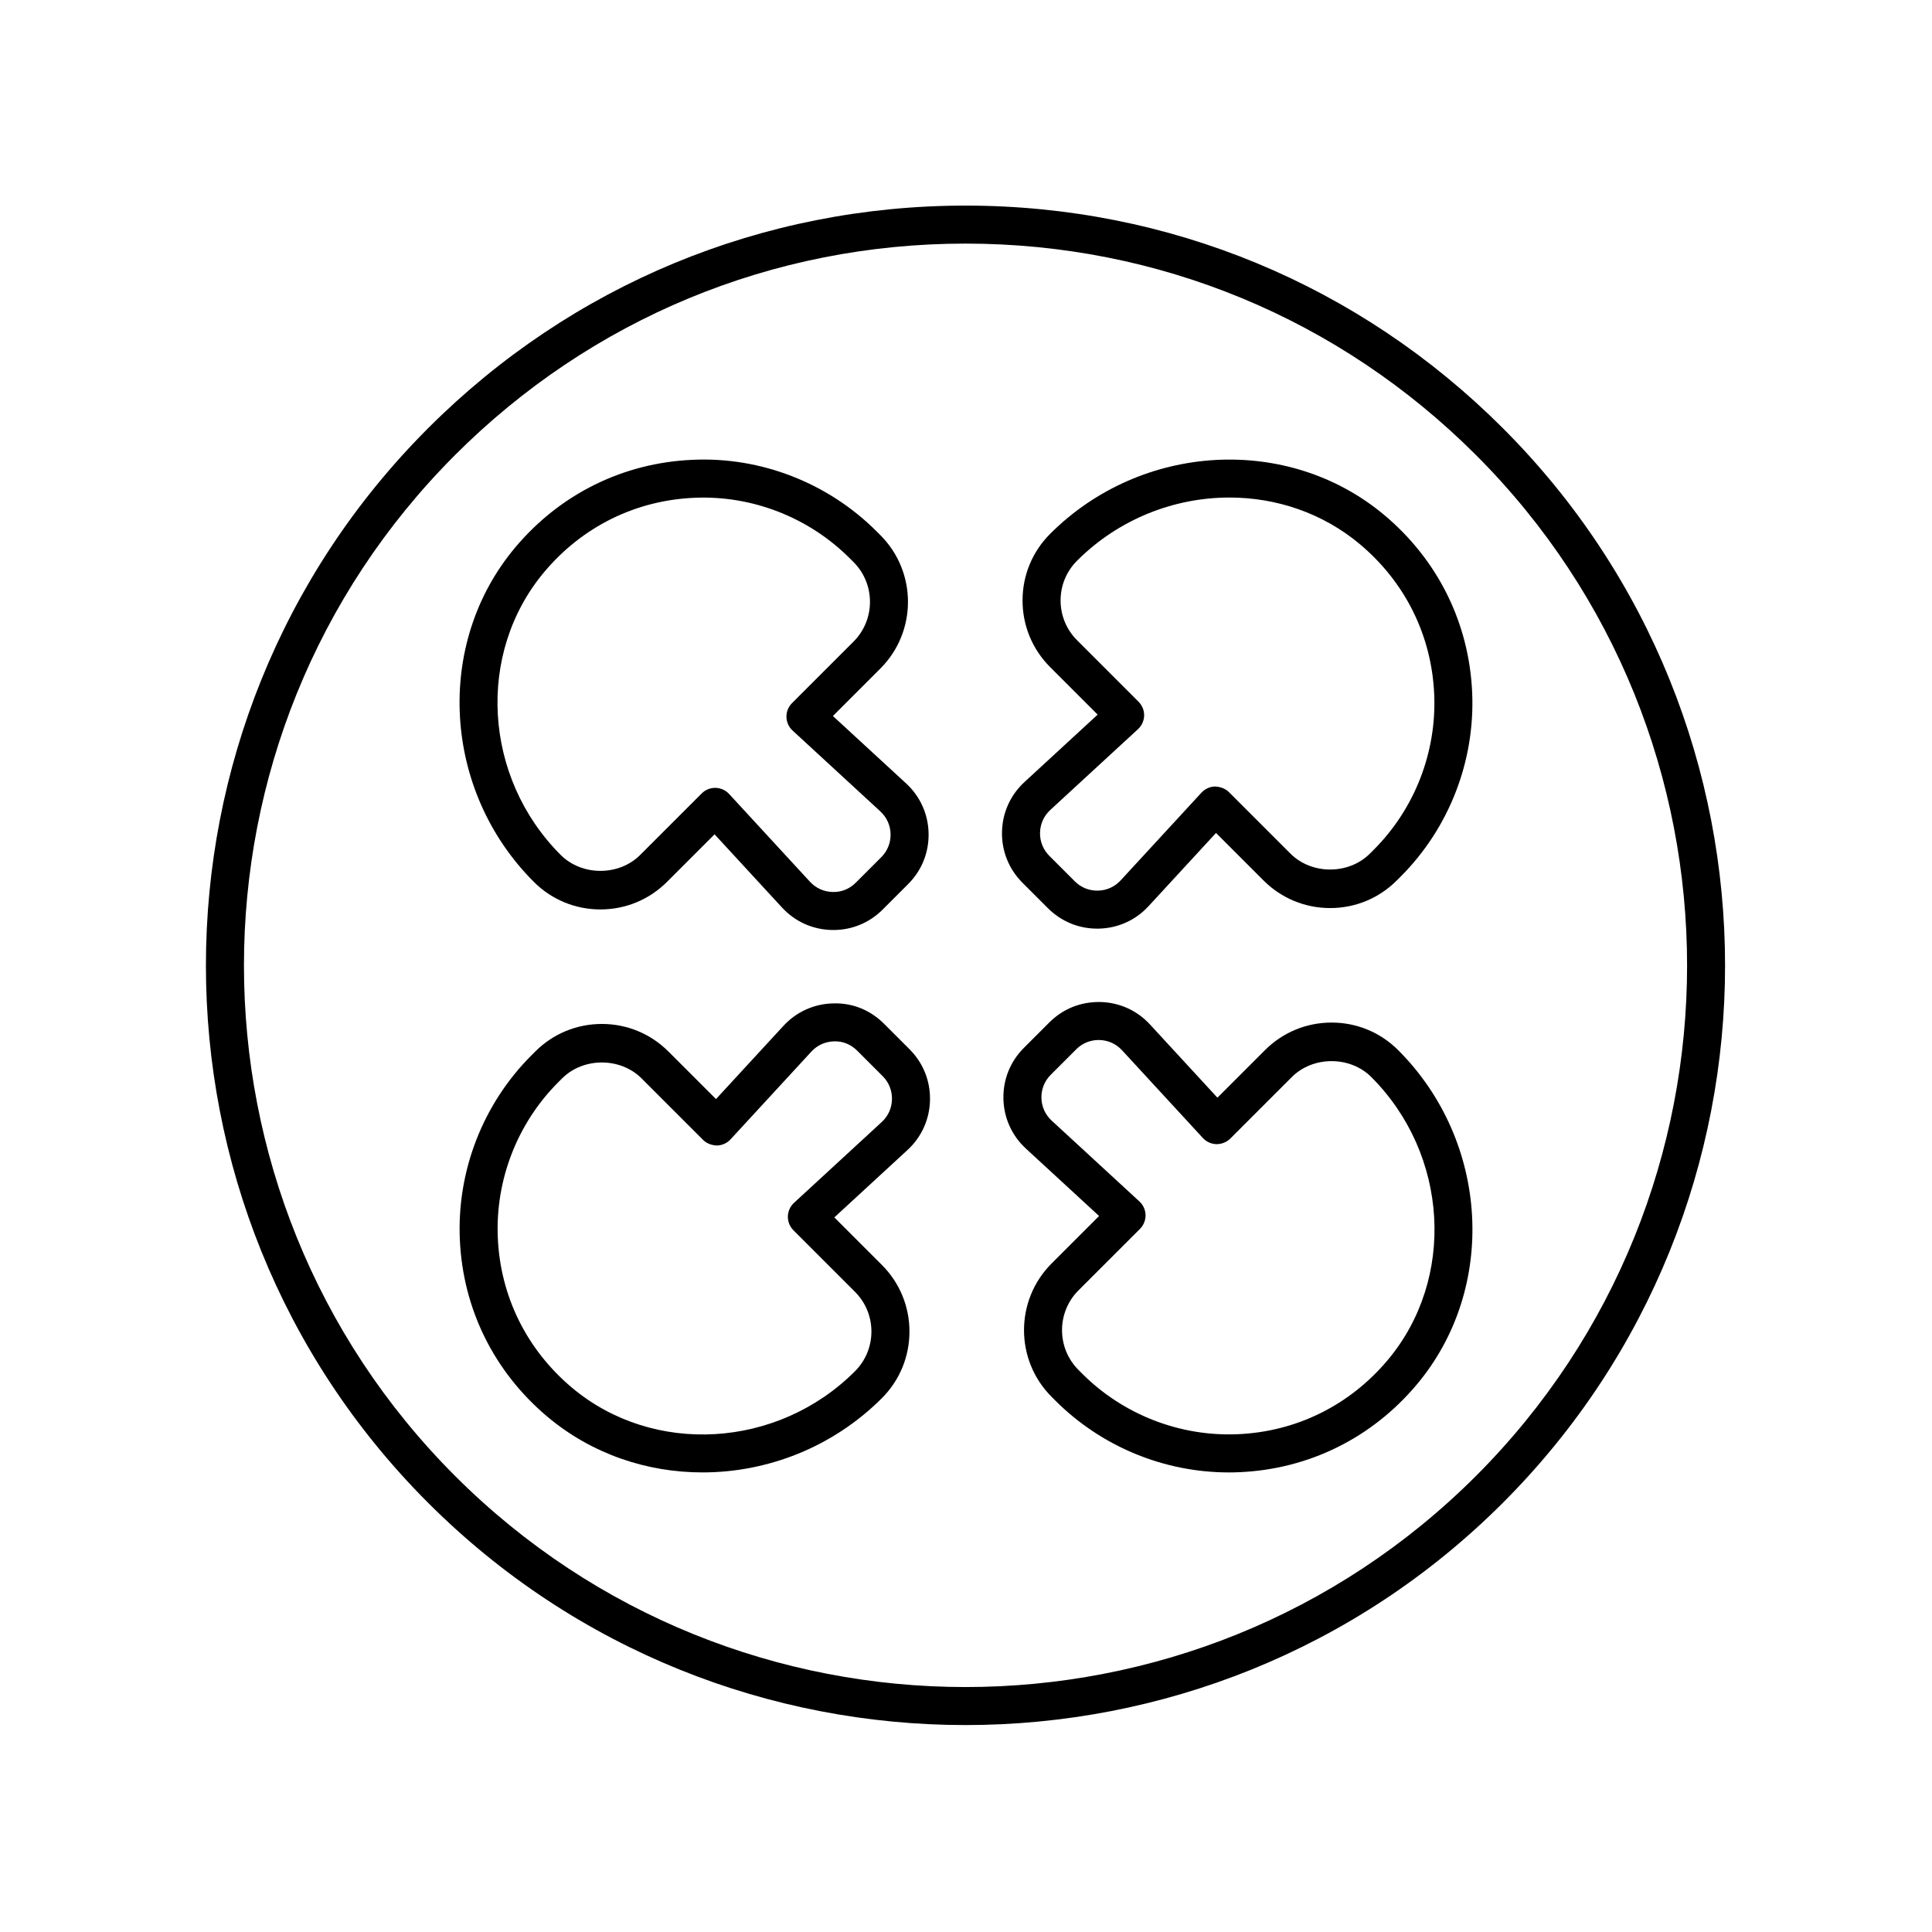
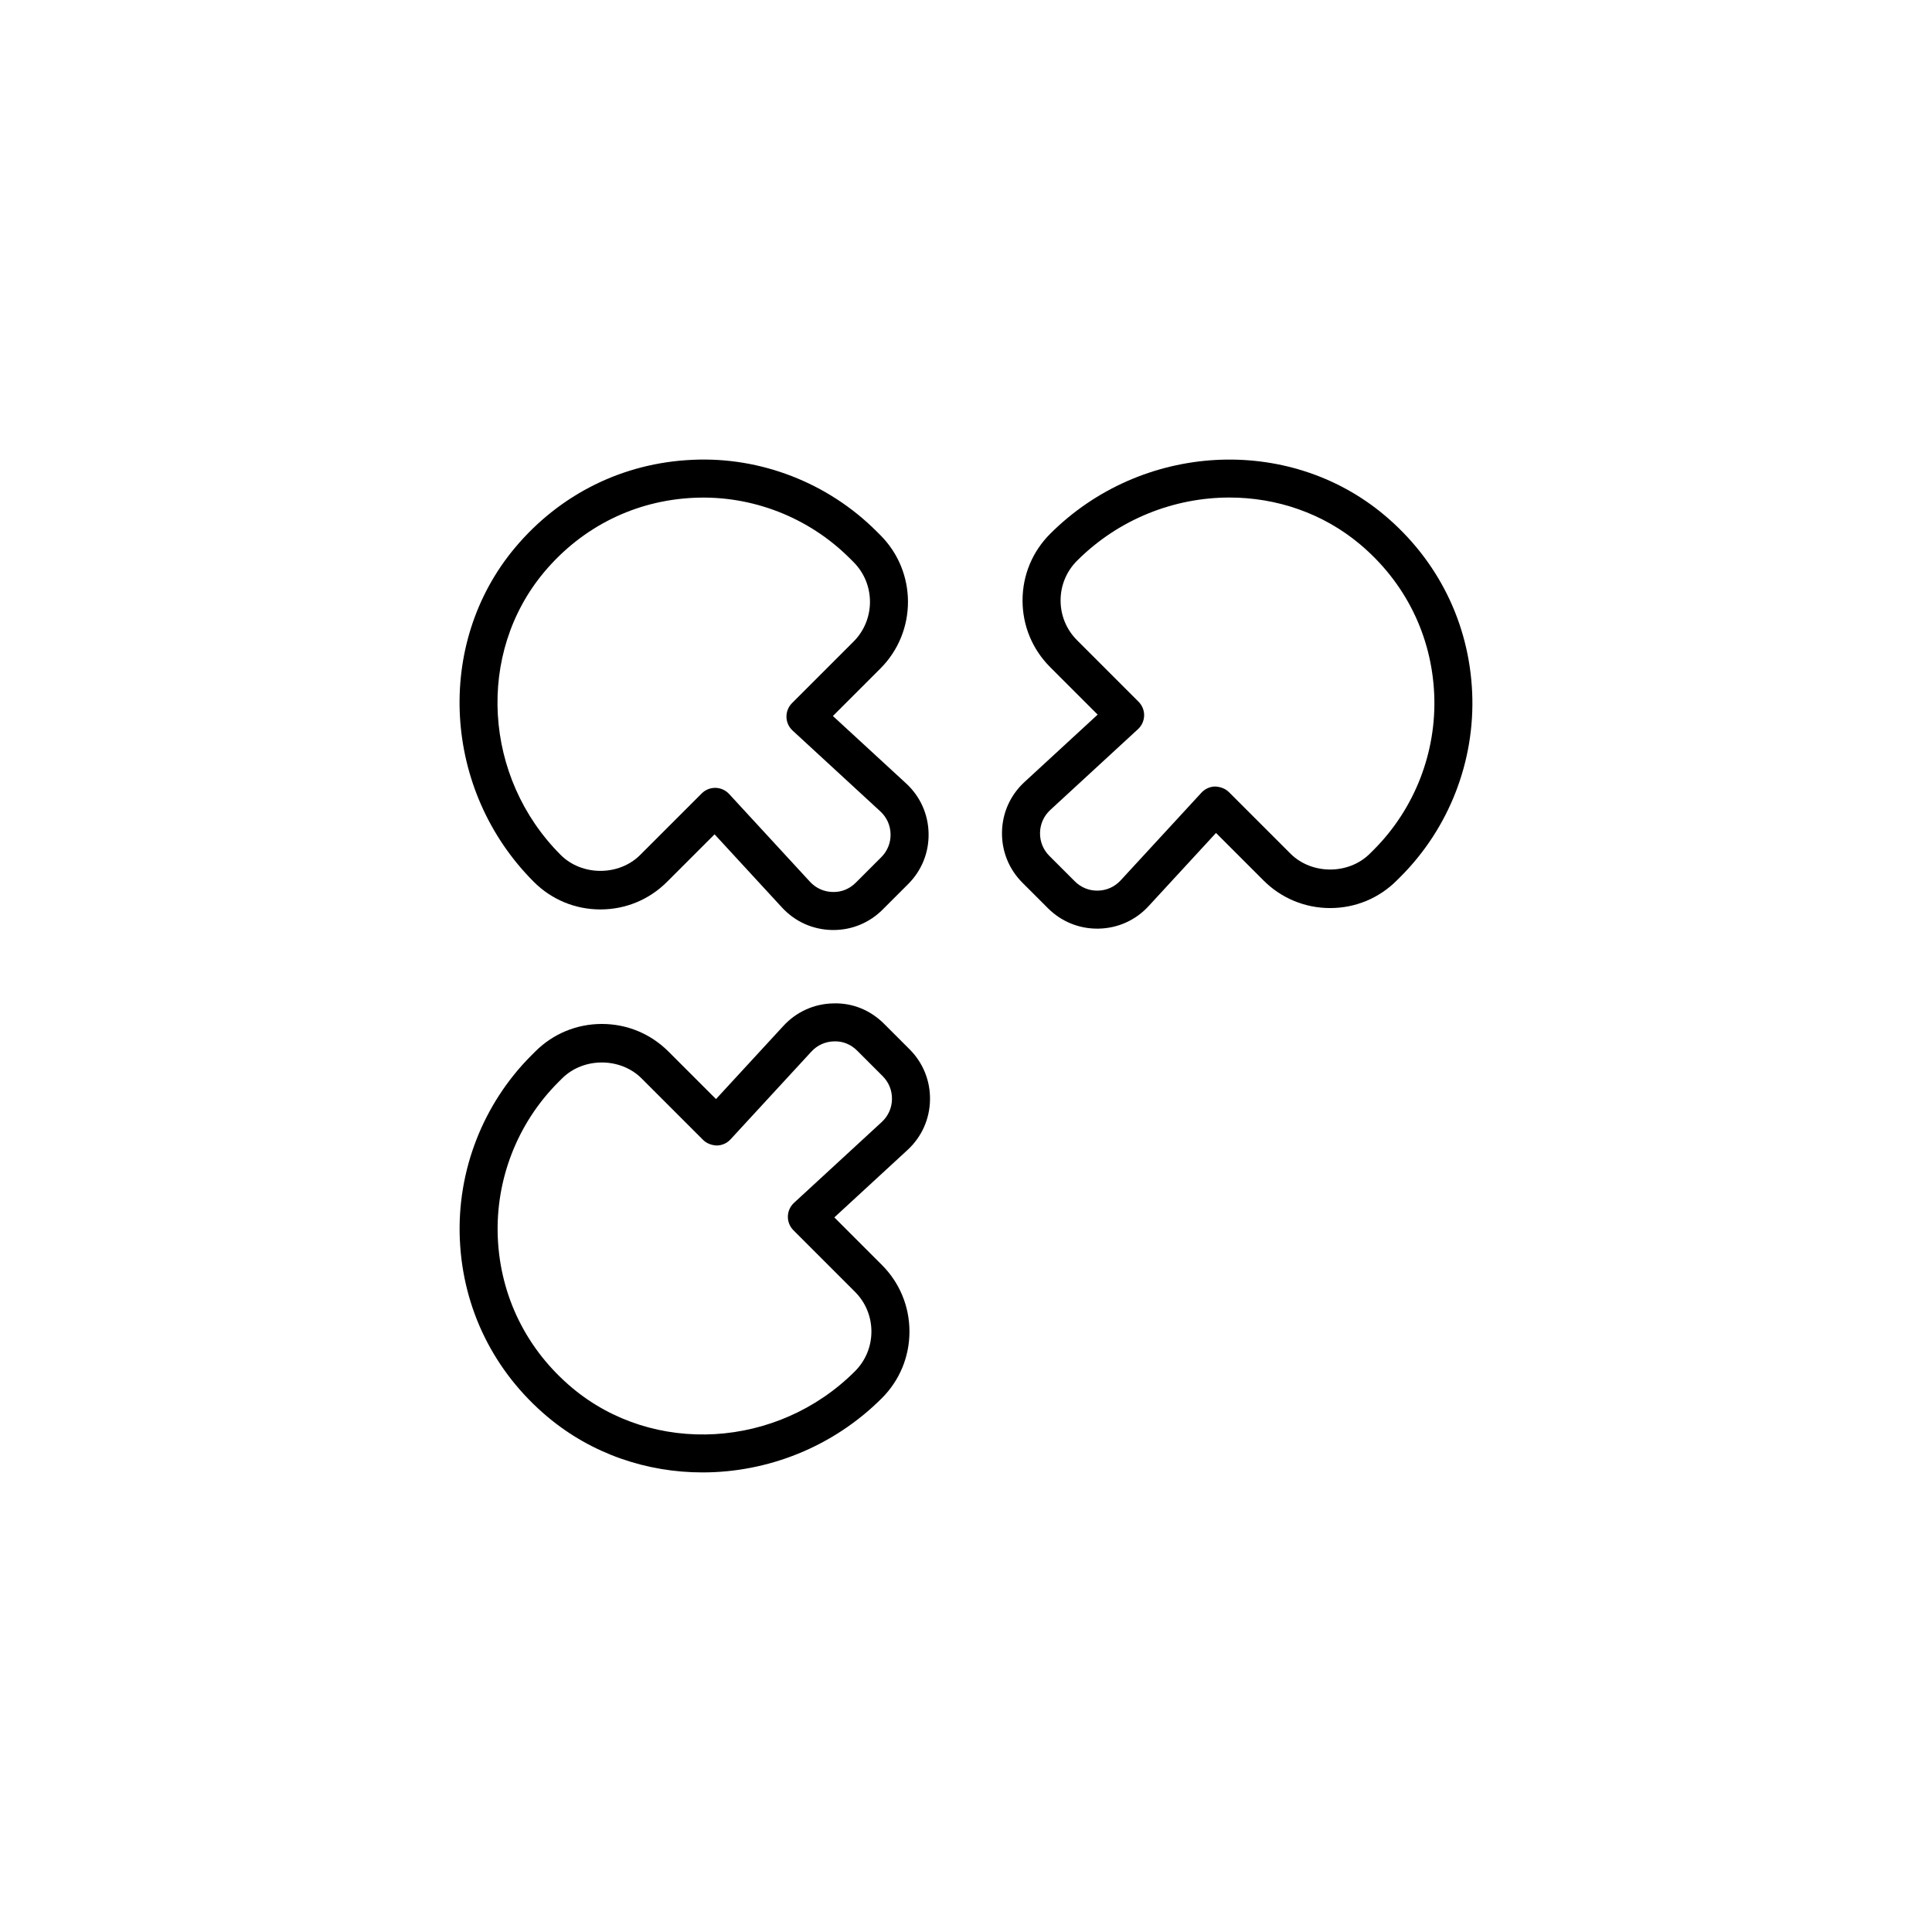
<svg xmlns="http://www.w3.org/2000/svg" fill="#000000" width="800px" height="800px" version="1.1" viewBox="144 144 512 512">
  <g>
-     <path d="m399.87 601.16c51.566 0 103.14-19.629 142.4-58.891 78.52-78.52 78.52-206.29 0-284.8-38.035-38.039-88.609-58.984-142.4-58.984-53.797 0-104.37 20.945-142.41 58.984-78.52 78.52-78.52 206.29 0 284.8 39.262 39.262 90.832 58.891 142.41 58.891zm-135.28-336.57c36.133-36.137 84.176-56.035 135.28-56.035 51.098 0 99.145 19.898 135.28 56.035 74.594 74.594 74.594 195.96 0 270.55-74.602 74.598-195.96 74.586-270.55 0-74.598-74.594-74.598-195.96-0.004-270.55z" />
    <path d="m303.12 385.01c6.672 0 12.945-2.598 17.656-7.316l12.594-12.59 17.871 19.398c3.445 3.738 8.137 5.852 13.219 5.957 0.133 0.004 0.262 0.004 0.391 0.004 4.934 0 9.559-1.914 13.062-5.418l6.762-6.762c3.59-3.59 5.516-8.367 5.41-13.449-0.102-5.082-2.219-9.777-5.957-13.223l-19.402-17.863 12.594-12.594c9.738-9.738 9.738-25.582-0.004-35.324l-1.012-1.012c-12.84-12.844-30.668-19.812-48.762-18.965-18.402 0.801-35.105 9.055-47.02 23.246-21.418 25.492-19.246 64.406 4.941 88.598 4.711 4.715 10.984 7.312 17.656 7.312zm-14.883-89.434c10.082-12.004 24.195-18.984 39.742-19.656 15.297-0.691 30.352 5.176 41.207 16.027l1.012 1.012c5.805 5.809 5.805 15.262 0 21.074l-16.305 16.301c-0.969 0.969-1.5 2.293-1.477 3.664 0.031 1.371 0.613 2.672 1.625 3.602l23.258 21.426c1.703 1.57 2.668 3.703 2.711 6.019 0.051 2.309-0.828 4.481-2.461 6.117l-6.762 6.762c-1.637 1.637-3.789 2.543-6.121 2.461-2.312-0.047-4.449-1.008-6.016-2.711l-21.426-23.258c-0.93-1.008-2.231-1.594-3.602-1.625h-0.102c-1.332 0-2.617 0.527-3.562 1.477l-16.305 16.301c-5.629 5.629-15.438 5.629-21.066 0-20.531-20.523-22.438-53.461-4.352-74.992z" />
    <path d="m390.46 435.53c0.102-5.078-1.816-9.855-5.41-13.453l-6.762-6.758c-3.598-3.594-8.297-5.566-13.453-5.41-5.082 0.102-9.777 2.219-13.219 5.957l-17.871 19.398-12.594-12.59c-4.715-4.719-10.988-7.316-17.656-7.316-6.672 0-12.945 2.598-17.652 7.312l-1.023 1.02c-12.836 12.84-19.75 30.613-18.961 48.762 0.797 18.402 9.055 35.098 23.238 47.02 11.758 9.875 26.367 14.734 41.074 14.734 17.188 0 34.496-6.641 47.527-19.672 4.719-4.715 7.316-10.988 7.316-17.66s-2.598-12.945-7.316-17.66l-12.59-12.59 19.398-17.871c3.734-3.441 5.852-8.141 5.953-13.223zm-12.785 5.812-23.258 21.426c-1.008 0.93-1.594 2.231-1.625 3.602-0.031 1.371 0.508 2.695 1.477 3.664l16.301 16.301c2.812 2.812 4.363 6.555 4.363 10.535 0 3.981-1.551 7.723-4.363 10.535-20.516 20.527-53.457 22.434-74.992 4.348-12-10.082-18.98-24.195-19.656-39.742-0.664-15.34 5.176-30.355 16.016-41.199l1.023-1.02c5.629-5.629 15.438-5.629 21.066 0l16.305 16.301c0.969 0.973 2.352 1.438 3.664 1.477 1.371-0.031 2.672-0.613 3.602-1.625l21.426-23.258c1.57-1.703 3.703-2.664 6.016-2.711 2.332-0.098 4.481 0.824 6.121 2.461l6.762 6.758c1.633 1.637 2.508 3.812 2.461 6.121-0.039 2.324-1.004 4.461-2.707 6.027z" />
-     <path d="m496.88 414.99c-6.672 0-12.945 2.598-17.656 7.316l-12.594 12.59-17.871-19.398c-3.445-3.738-8.137-5.852-13.219-5.957-5.176-0.074-9.859 1.816-13.453 5.41l-6.762 6.762c-3.59 3.59-5.516 8.367-5.41 13.449 0.102 5.082 2.219 9.777 5.957 13.223l19.398 17.867-12.594 12.594c-9.738 9.738-9.738 25.582 0.004 35.324l1.012 1.012c12.176 12.18 28.797 19.027 45.961 19.027 0.934 0 1.863-0.02 2.801-0.062 18.402-0.801 35.105-9.055 47.02-23.246 21.418-25.492 19.246-64.406-4.941-88.598-4.711-4.715-10.98-7.312-17.652-7.312zm14.883 89.434c-10.082 12.004-24.195 18.984-39.742 19.656-15.301 0.668-30.355-5.176-41.207-16.027l-1.012-1.012c-5.805-5.809-5.805-15.262 0-21.074l16.305-16.301c0.969-0.969 1.5-2.293 1.477-3.664-0.031-1.371-0.613-2.672-1.625-3.602l-23.258-21.426c-1.703-1.57-2.668-3.703-2.711-6.019-0.051-2.309 0.828-4.481 2.461-6.117l6.762-6.762c1.594-1.594 3.699-2.465 5.945-2.465 0.059 0 0.117 0 0.176 0.004 2.312 0.047 4.449 1.008 6.016 2.711l21.426 23.258c0.93 1.008 2.231 1.594 3.602 1.625 1.309 0.02 2.695-0.504 3.664-1.477l16.305-16.301c5.629-5.629 15.438-5.629 21.066 0 20.527 20.523 22.438 53.465 4.352 74.992z" />
    <path d="m409.54 364.47c-0.102 5.078 1.816 9.855 5.41 13.453l6.762 6.758c3.504 3.504 8.129 5.418 13.062 5.418 0.129 0 0.254-0.004 0.391-0.004 5.082-0.102 9.777-2.219 13.219-5.957l17.871-19.398 12.594 12.59c4.715 4.719 10.988 7.316 17.656 7.316 6.672 0 12.945-2.598 17.652-7.312l1.023-1.02c12.836-12.84 19.75-30.613 18.961-48.762-0.797-18.402-9.055-35.098-23.238-47.02-25.5-21.422-64.414-19.25-88.602 4.938-4.719 4.715-7.316 10.988-7.316 17.66s2.598 12.945 7.316 17.66l12.59 12.59-19.398 17.871c-3.734 3.441-5.852 8.137-5.953 13.219zm12.785-5.812 23.258-21.426c1.008-0.93 1.594-2.231 1.625-3.602s-0.508-2.695-1.477-3.664l-16.301-16.301c-2.812-2.812-4.363-6.555-4.363-10.535 0-3.981 1.551-7.723 4.363-10.535 11.09-11.094 25.809-16.746 40.395-16.746 12.398 0 24.703 4.09 34.598 12.398 12 10.082 18.98 24.195 19.656 39.742 0.664 15.34-5.176 30.355-16.016 41.199l-1.023 1.02c-5.629 5.629-15.438 5.629-21.066 0l-16.305-16.301c-0.969-0.973-2.356-1.418-3.664-1.477-1.371 0.031-2.672 0.613-3.602 1.625l-21.426 23.258c-1.57 1.703-3.703 2.664-6.016 2.711-2.344 0.051-4.481-0.828-6.121-2.461l-6.762-6.758c-1.633-1.637-2.508-3.812-2.461-6.121 0.043-2.324 1.008-4.457 2.707-6.027z" />
  </g>
</svg>